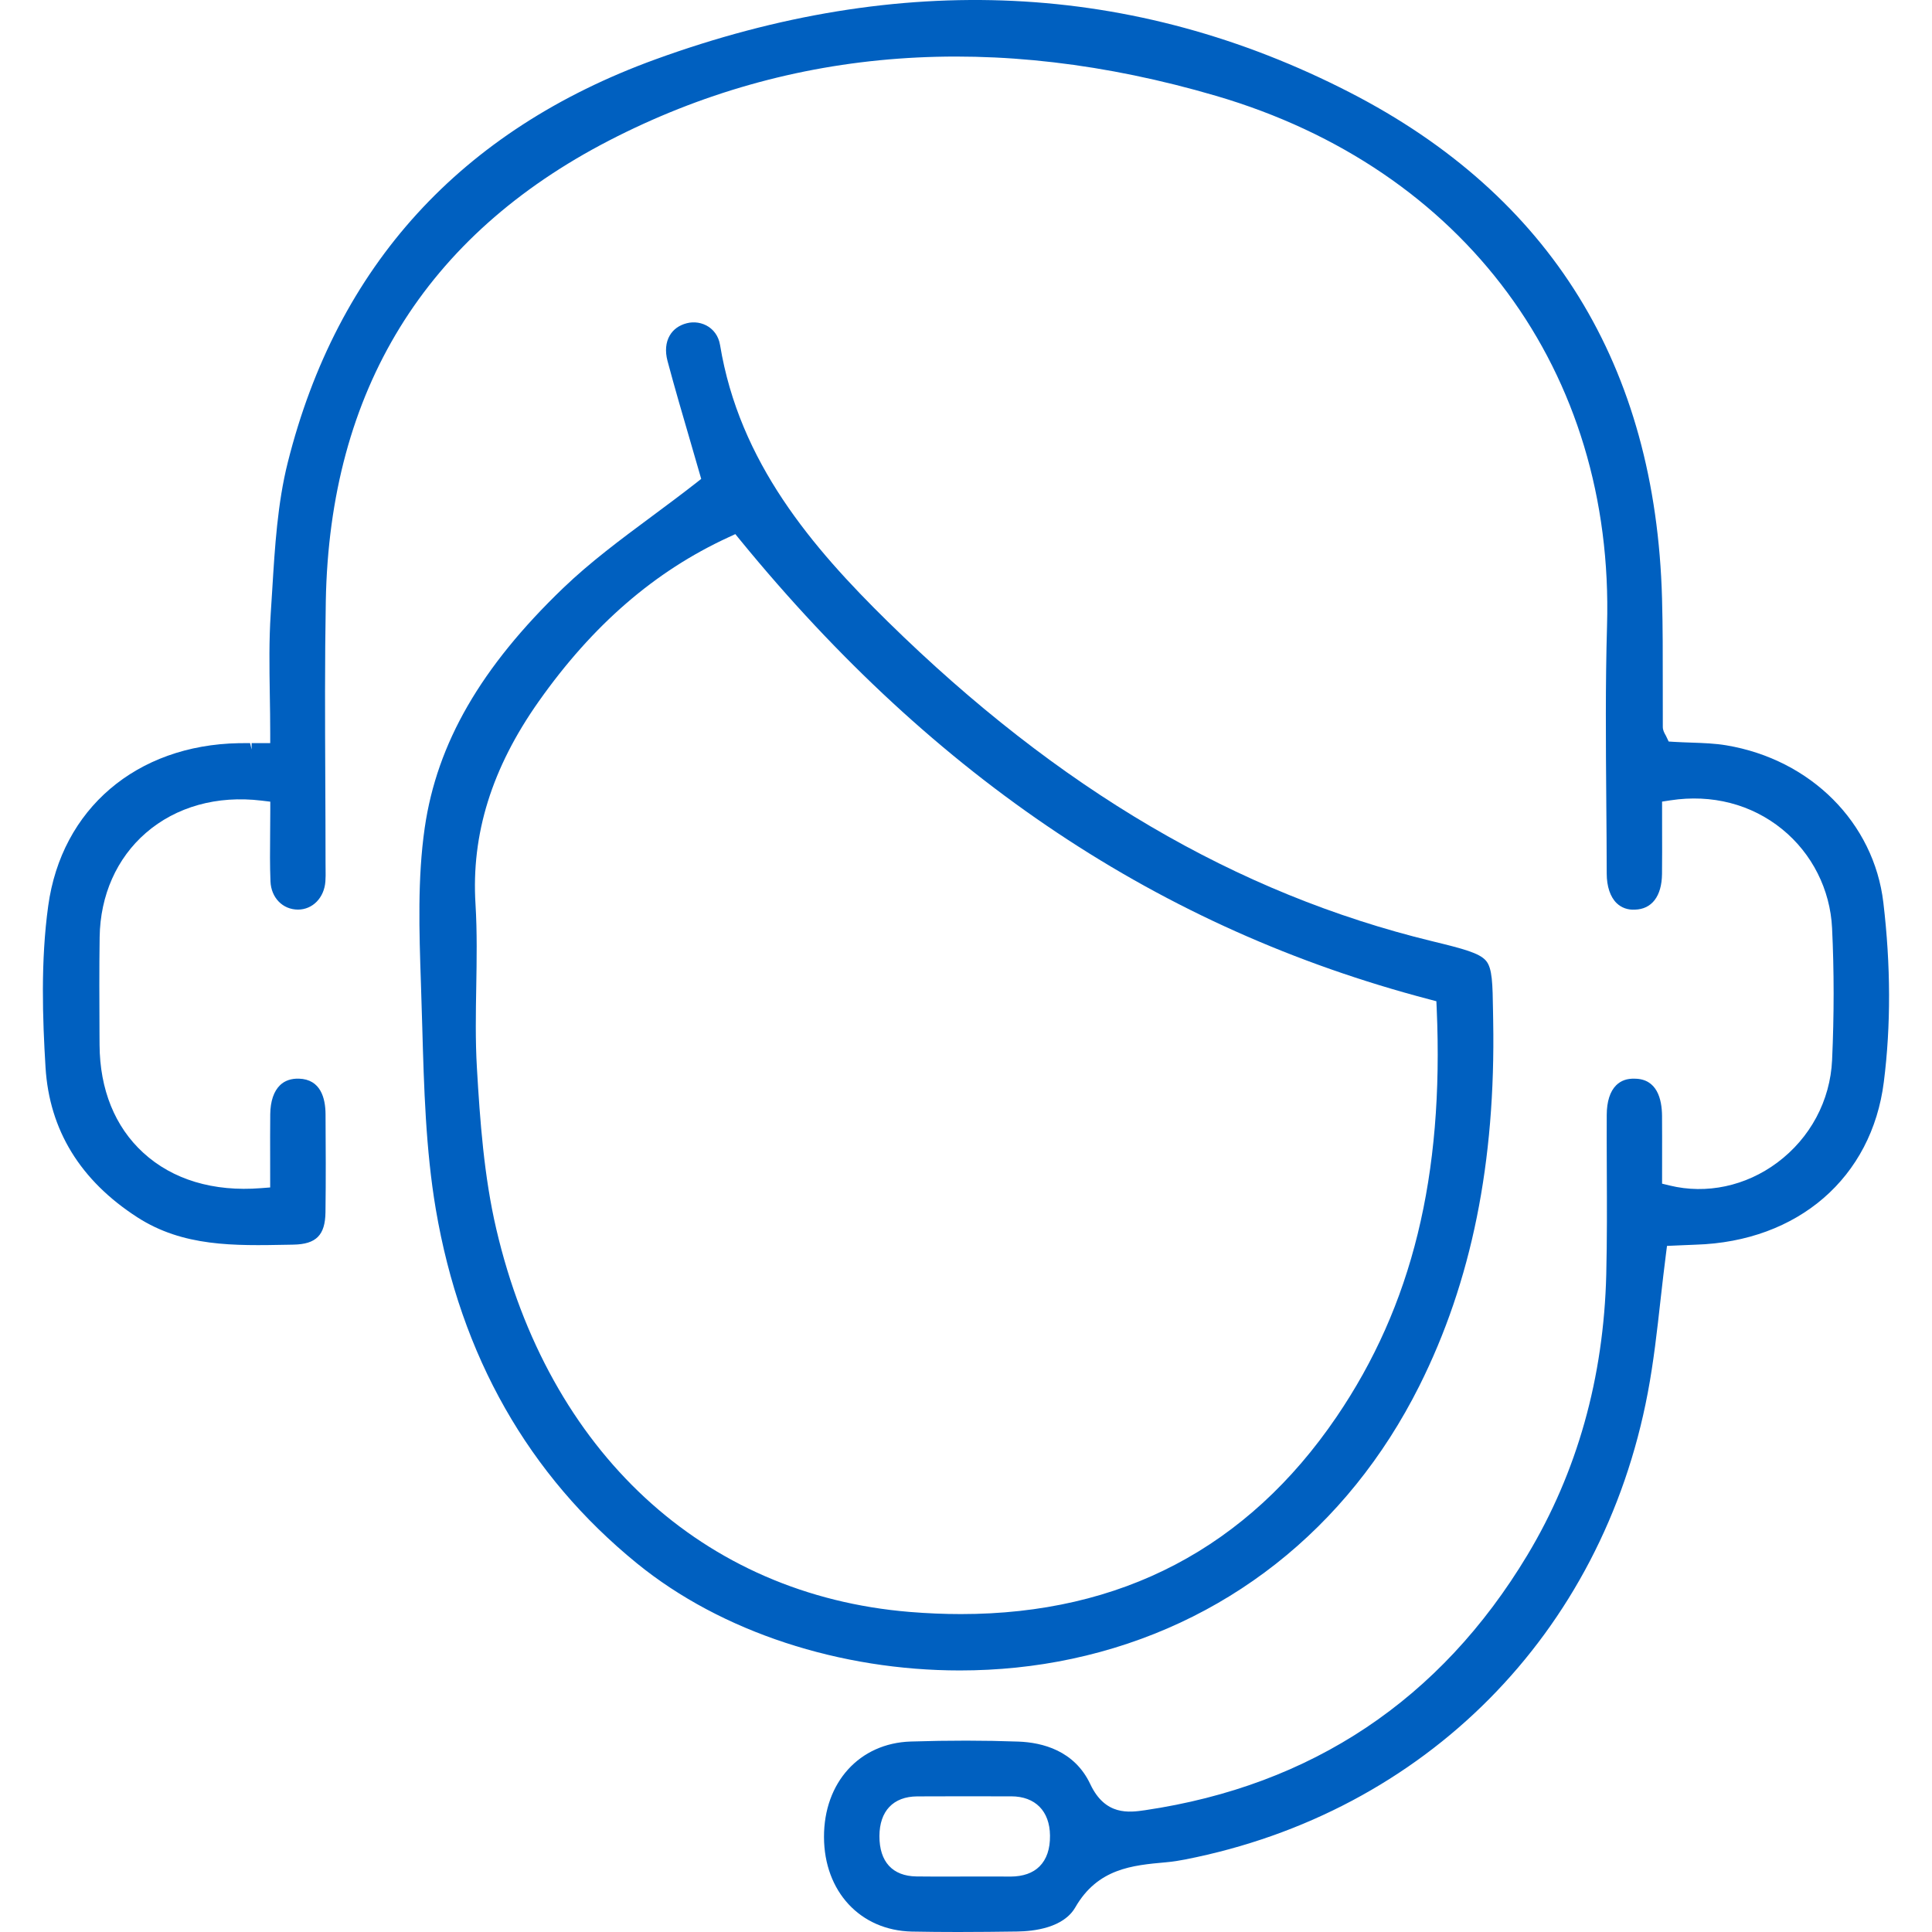
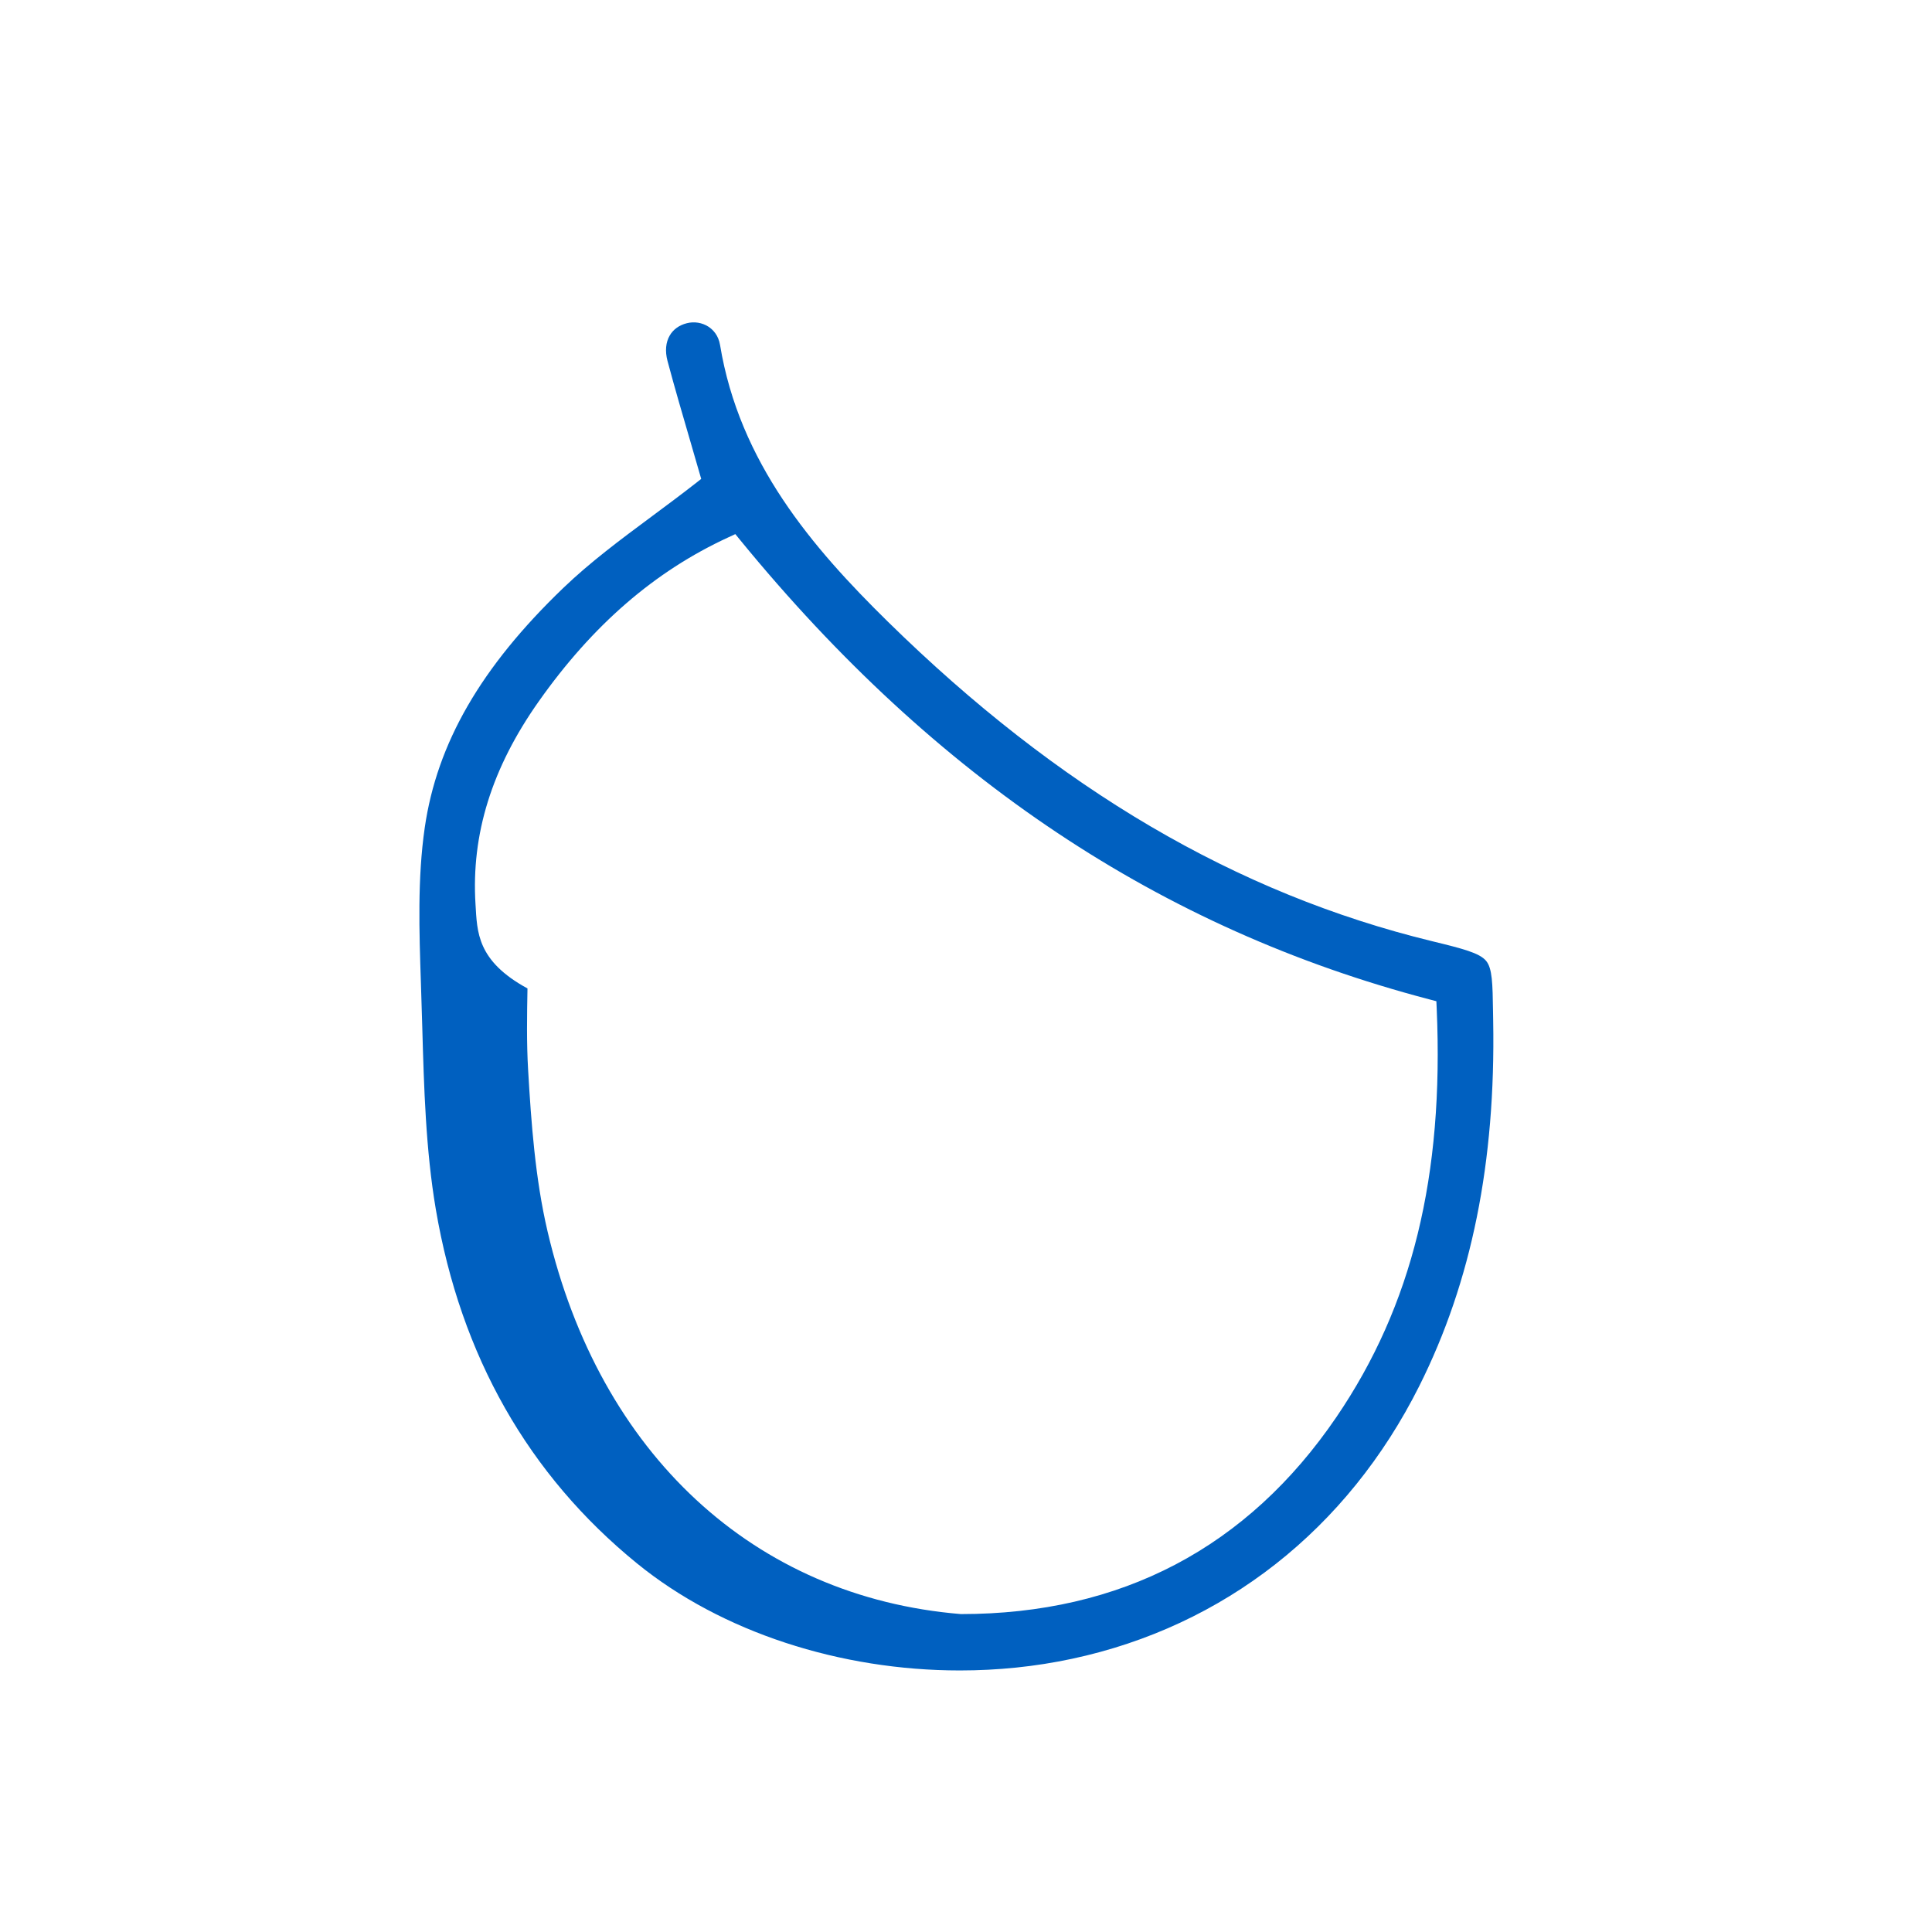
<svg xmlns="http://www.w3.org/2000/svg" version="1.1" id="Shape_681_1_" x="0px" y="0px" width="90px" height="90px" viewBox="0 0 90 90" style="enable-background:new 0 0 90 90;" xml:space="preserve">
  <style type="text/css">

	.st0{fill:#0060C0;}

</style>
  <g>
-     <path class="st0" d="M87.734,42.046c-0.44-3.722-3.38-6.666-7.316-7.326    c-0.531-0.089-1.067-0.107-1.636-0.127c-0.261-0.009-0.52-0.018-0.775-0.033l-0.274-0.017    l-0.128-0.268c-0.077-0.136-0.143-0.254-0.145-0.408c-0.004-0.679-0.003-1.353-0.002-2.03    c0.001-1.298,0.002-2.641-0.034-3.96c-0.295-10.832-5.19-18.764-14.549-23.573    C52.818-0.863,41.937-1.381,30.529,2.767c-9.065,3.297-14.827,9.617-17.126,18.786    c-0.475,1.894-0.599,3.932-0.72,5.906l-0.072,1.133c-0.081,1.229-0.063,2.451-0.042,3.787    c0.01,0.587,0.019,1.18,0.019,1.779v0.46l-0.867-0.001v0.298l-0.071-0.298    c-0.198-0.001-0.36-0-0.524,0.003c-4.774,0.088-8.26,3.064-8.88,7.58    c-0.356,2.578-0.263,5.249-0.125,7.522c0.178,2.92,1.619,5.271,4.282,6.988    c2.131,1.371,4.49,1.324,7,1.275l0.264-0.005c1.062-0.019,1.481-0.441,1.495-1.507    c0.021-1.524,0.013-3.047,0.003-4.57c-0.004-0.739-0.223-1.626-1.242-1.655    c-0.346-0.01-0.65,0.086-0.871,0.298c-0.296,0.282-0.456,0.752-0.463,1.36    c-0.007,0.697-0.006,1.392-0.004,2.081l0.001,1.329l-0.428,0.033    c-2.214,0.176-4.116-0.395-5.485-1.65c-1.32-1.209-2.023-2.946-2.035-5.024l-0.003-0.527    c-0.007-1.5-0.015-2.999,0.007-4.497c0.029-1.947,0.793-3.669,2.152-4.849    c1.408-1.222,3.32-1.756,5.389-1.506l0.408,0.049v0.407c0,0.355-0.003,0.703-0.007,1.072    c-0.007,0.772-0.014,1.502,0.016,2.236c0.031,0.757,0.565,1.31,1.279,1.313    c0.686,0,1.224-0.552,1.279-1.312c0.014-0.176,0.012-0.354,0.009-0.587l-0.002-0.25    c0-1.282-0.006-2.564-0.012-3.915c-0.013-2.722-0.025-5.536,0.024-8.304    c0.178-9.809,4.622-17.03,13.206-21.463c8.49-4.383,17.997-5.082,28.26-2.078    c11.582,3.39,18.564,12.848,18.219,24.685c-0.079,2.716-0.056,5.484-0.035,8.181    c0.01,1.121,0.018,2.241,0.02,3.362c0.001,0.602,0.165,1.092,0.462,1.38    c0.226,0.218,0.523,0.321,0.849,0.303c0.791-0.02,1.253-0.625,1.265-1.659    c0.008-0.694,0.006-1.389,0.004-2.074l-0.001-1.3l0.394-0.06    c1.919-0.295,3.768,0.181,5.198,1.344c1.393,1.131,2.241,2.811,2.327,4.609    c0.096,1.985,0.096,4.052,0.001,6.146c-0.086,1.891-1.017,3.634-2.555,4.779    c-1.468,1.095-3.299,1.484-5.011,1.066l-0.354-0.086l0.001-1.214    c0.001-0.643,0.002-1.293-0.003-1.944c-0.006-0.783-0.232-1.72-1.266-1.732    c-0.358-0.014-0.644,0.085-0.867,0.303c-0.288,0.282-0.441,0.76-0.443,1.383    c-0.004,0.77-0.001,1.541,0.002,2.311l0.001,0.289c0.007,1.576,0.014,3.206-0.025,4.824    c-0.118,4.823-1.356,9.226-3.678,13.087c-4.05,6.733-10.039,10.73-17.805,11.879    c-0.738,0.107-1.856,0.269-2.553-1.213c-0.738-1.565-2.23-1.942-3.352-1.983    c-1.58-0.057-3.22-0.059-5.011-0.003c-2.388,0.075-4.05,1.905-4.042,4.451    c0.007,2.536,1.688,4.347,4.087,4.402C43.195,89.994,43.915,90,44.629,90    c0.941,0,1.869-0.011,2.764-0.023c0.771-0.01,2.147-0.17,2.698-1.124    c1.047-1.816,2.66-1.96,4.22-2.1c0.349-0.031,0.623-0.078,0.892-0.13    c11.174-2.189,19.433-10.515,21.555-21.731c0.273-1.441,0.432-2.866,0.608-4.444    c0.076-0.671,0.152-1.346,0.24-2.024l0.049-0.385l0.708-0.031c0.206-0.01,0.418-0.019,0.63-0.026    c4.762-0.145,8.202-3.12,8.763-7.582C88.089,47.776,88.08,44.965,87.734,42.046z M48.913,85.506    c0.008,0.624-0.157,1.109-0.49,1.44c-0.309,0.309-0.764,0.468-1.345,0.472    c-0.274-0.003-0.546-0.004-0.819-0.004c-0.177,0-0.356,0-0.533,0.001l-2.155,0.003    c-0.292,0-0.587-0.001-0.88-0.006c-1.114-0.016-1.726-0.683-1.724-1.877    c0.003-1.169,0.643-1.844,1.758-1.852c1.253-0.006,2.506-0.005,3.76-0.003l0.626,0    C48.227,83.684,48.901,84.366,48.913,85.506z" />
-     <path class="st0" d="M49.938,77.273c7.085-1.513,12.832-6.029,16.182-12.716    c2.431-4.853,3.556-10.416,3.438-17.007l-0.007-0.428c-0.02-1.299-0.031-2.015-0.325-2.364    c-0.306-0.364-1.073-0.563-2.512-0.913c-9.114-2.216-17.407-7.085-25.354-14.885    c-3.528-3.464-6.917-7.423-7.817-12.888c-0.077-0.463-0.337-0.719-0.542-0.854    c-0.293-0.189-0.661-0.25-1.01-0.16c-0.352,0.09-0.626,0.286-0.79,0.567    c-0.189,0.323-0.226,0.732-0.107,1.185c0.343,1.283,0.716,2.558,1.067,3.758l0.504,1.741    l-0.243,0.191c-0.678,0.53-1.362,1.038-2.038,1.54c-1.488,1.104-2.892,2.147-4.157,3.362    c-3.823,3.674-5.871,7.218-6.441,11.155c-0.341,2.354-0.259,4.83-0.178,7.243l0.063,2.052    c0.079,2.804,0.16,5.703,0.63,8.477c1.161,6.833,4.316,12.386,9.376,16.503    c3.941,3.207,9.479,4.984,15.037,4.984C46.471,77.816,48.229,77.639,49.938,77.273z M22.151,42.123    c-0.204-3.262,0.76-6.353,2.946-9.449c2.515-3.563,5.403-6.062,8.829-7.641l0.328-0.152    l0.228,0.279c9.092,11.115,19.593,18.113,32.099,21.394l0.331,0.087l0.015,0.338    c0.34,7.803-1.143,13.848-4.666,19.025c-4.148,6.095-10.035,9.186-17.498,9.186    c-0.777,0-1.579-0.034-2.386-0.1c-9.633-0.792-16.832-7.458-19.257-17.832    c-0.574-2.455-0.761-5.058-0.904-7.514c-0.075-1.279-0.052-2.56-0.03-3.799    C22.206,44.757,22.23,43.409,22.151,42.123z" />
+     <path class="st0" d="M49.938,77.273c7.085-1.513,12.832-6.029,16.182-12.716    c2.431-4.853,3.556-10.416,3.438-17.007l-0.007-0.428c-0.02-1.299-0.031-2.015-0.325-2.364    c-0.306-0.364-1.073-0.563-2.512-0.913c-9.114-2.216-17.407-7.085-25.354-14.885    c-3.528-3.464-6.917-7.423-7.817-12.888c-0.077-0.463-0.337-0.719-0.542-0.854    c-0.293-0.189-0.661-0.25-1.01-0.16c-0.352,0.09-0.626,0.286-0.79,0.567    c-0.189,0.323-0.226,0.732-0.107,1.185c0.343,1.283,0.716,2.558,1.067,3.758l0.504,1.741    l-0.243,0.191c-0.678,0.53-1.362,1.038-2.038,1.54c-1.488,1.104-2.892,2.147-4.157,3.362    c-3.823,3.674-5.871,7.218-6.441,11.155c-0.341,2.354-0.259,4.83-0.178,7.243l0.063,2.052    c0.079,2.804,0.16,5.703,0.63,8.477c1.161,6.833,4.316,12.386,9.376,16.503    c3.941,3.207,9.479,4.984,15.037,4.984C46.471,77.816,48.229,77.639,49.938,77.273z M22.151,42.123    c-0.204-3.262,0.76-6.353,2.946-9.449c2.515-3.563,5.403-6.062,8.829-7.641l0.328-0.152    l0.228,0.279c9.092,11.115,19.593,18.113,32.099,21.394l0.331,0.087l0.015,0.338    c0.34,7.803-1.143,13.848-4.666,19.025c-4.148,6.095-10.035,9.186-17.498,9.186    c-9.633-0.792-16.832-7.458-19.257-17.832    c-0.574-2.455-0.761-5.058-0.904-7.514c-0.075-1.279-0.052-2.56-0.03-3.799    C22.206,44.757,22.23,43.409,22.151,42.123z" />
  </g>
</svg>